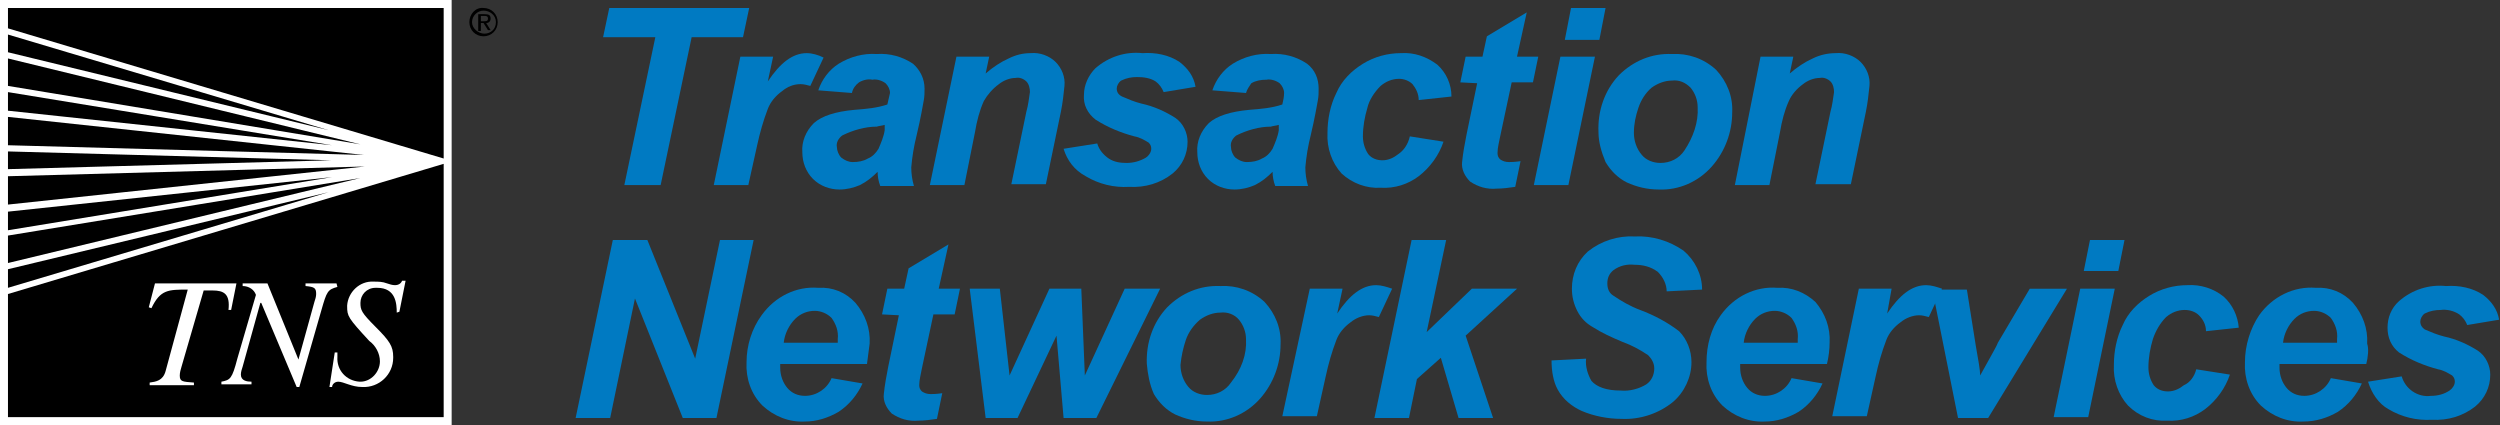
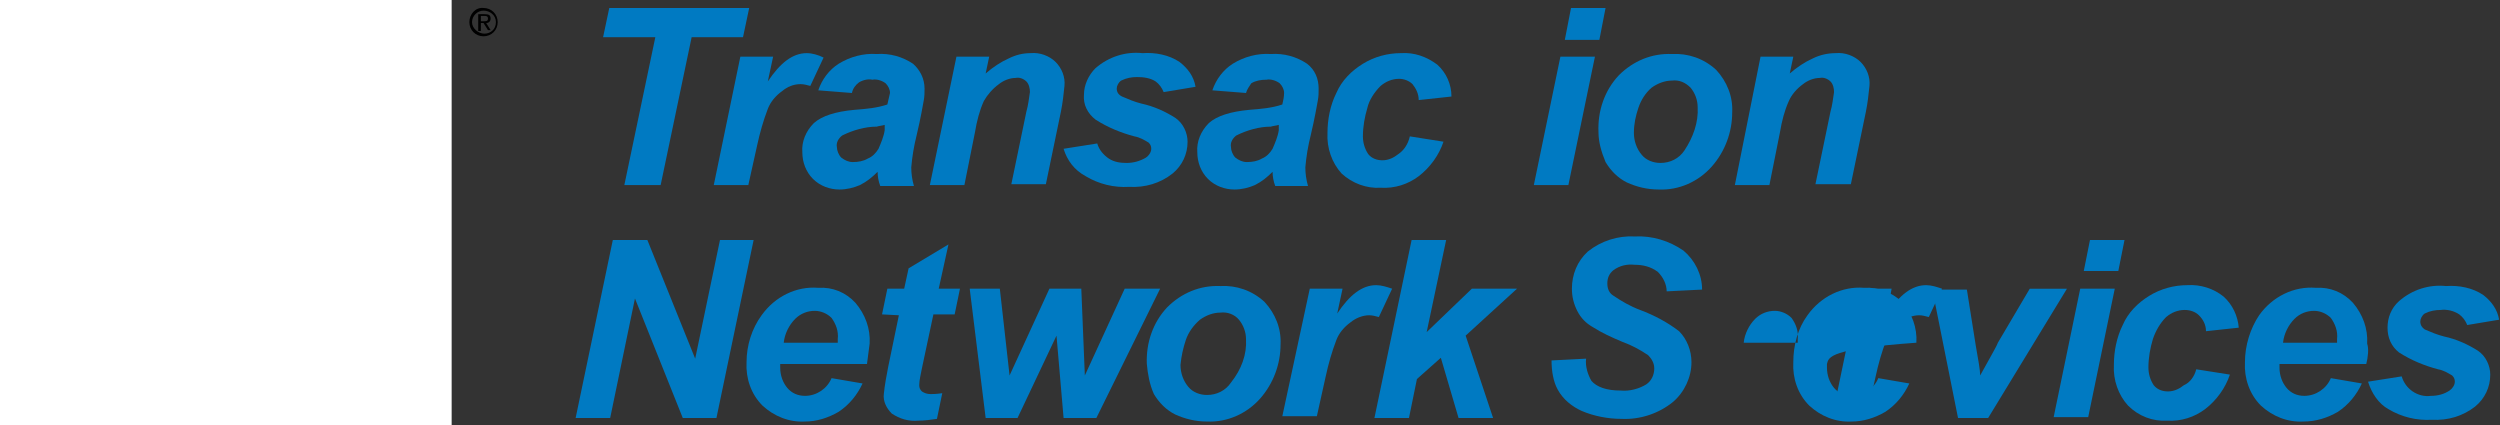
<svg xmlns="http://www.w3.org/2000/svg" version="1.1" id="Layer_1" x="0px" y="0px" viewBox="0 0 282.3 48" style="enable-background:new 0 0 282.3 48;" xml:space="preserve">
  <rect x="0" y="0" width="282.3" height="48" fill="#333333" stroke="none" />
  <style type="text/css">
	.st0{fill:#007AC2;}
	.st1{fill:#FFFFFF;}
</style>
  <title>tns-logo</title>
  <polygon class="st0" points="74.6,20.9 70.5,20.9 74,4.2 68.1,4.2 68.8,0.9 84.6,0.9 83.9,4.2 78.1,4.2 " />
  <path class="st0" d="M83.6,6.4h3.7l-0.6,2.8C88.1,7.1,89.5,6,91.1,6c0.6,0,1.3,0.2,1.9,0.5l-1.5,3.2c-0.4-0.1-0.7-0.2-1.1-0.2  c-0.8,0-1.5,0.3-2.1,0.8c-0.7,0.5-1.3,1.2-1.6,2c-0.5,1.3-0.9,2.7-1.2,4.1l-1,4.5h-3.9L83.6,6.4z" />
  <path class="st0" d="M99.9,14.1c-0.3,0.1-0.6,0.1-0.9,0.2c-1.3,0-2.7,0.4-3.9,1c-0.4,0.3-0.7,0.8-0.6,1.3c0,0.4,0.2,0.9,0.5,1.2  c0.4,0.3,0.8,0.5,1.3,0.5c0.6,0,1.2-0.1,1.7-0.4c0.5-0.2,0.9-0.6,1.2-1.1c0.3-0.7,0.6-1.4,0.7-2.1L99.9,14.1z M96.2,10.5l-3.8-0.3  c0.4-1.2,1.2-2.3,2.3-3C96,6.4,97.5,6,99,6.1c1.5-0.1,2.9,0.3,4.1,1.1c0.8,0.7,1.3,1.7,1.3,2.8c0,0.5,0,0.9-0.1,1.4  c-0.1,0.5-0.3,1.8-0.8,3.9c-0.3,1.2-0.5,2.4-0.6,3.6c0,0.7,0.1,1.4,0.3,2.1h-3.8c-0.2-0.5-0.3-1.1-0.3-1.6c-0.6,0.6-1.2,1.1-2,1.5  c-0.7,0.3-1.5,0.5-2.3,0.5c-1.1,0-2.2-0.4-3-1.2c-0.8-0.8-1.2-1.9-1.2-3c-0.1-1.2,0.4-2.4,1.3-3.3c0.9-0.8,2.4-1.3,4.6-1.5  c1.3-0.1,2.5-0.2,3.7-0.6c0.1-0.4,0.2-0.9,0.3-1.3c0-0.4-0.2-0.8-0.5-1.1c-0.4-0.3-1-0.5-1.5-0.4C98.1,8.9,97.5,9,97,9.3  C96.6,9.6,96.3,10,96.2,10.5" />
  <path class="st0" d="M108,6.4h3.7l-0.4,1.9c0.8-0.7,1.7-1.3,2.6-1.7c0.8-0.4,1.6-0.6,2.5-0.6c1-0.1,2.1,0.3,2.8,1  c0.7,0.7,1.1,1.7,1,2.7c-0.1,1-0.2,1.9-0.4,2.9l-1.7,8.2h-3.9l1.7-8.2c0.2-0.7,0.3-1.5,0.4-2.2c0-0.4-0.1-0.9-0.4-1.2  c-0.3-0.3-0.8-0.5-1.2-0.4c-0.7,0-1.4,0.3-1.9,0.7c-0.7,0.5-1.3,1.2-1.7,1.9c-0.5,1.1-0.8,2.3-1,3.5l-1.2,6h-3.9L108,6.4z" />
  <path class="st0" d="M120.1,16.8l3.8-0.6c0.2,0.7,0.7,1.3,1.3,1.7c0.6,0.4,1.3,0.5,2,0.5c0.8,0,1.5-0.2,2.2-0.6  c0.3-0.2,0.6-0.6,0.6-1c0-0.3-0.1-0.5-0.3-0.7c-0.5-0.3-1-0.6-1.6-0.7c-1.5-0.4-3-1-4.4-1.9c-0.9-0.7-1.4-1.7-1.3-2.8  c0-1.1,0.5-2.2,1.3-3c1.5-1.3,3.4-1.9,5.3-1.7c1.5-0.1,3,0.2,4.2,1c0.9,0.7,1.6,1.6,1.8,2.8l-3.6,0.6c-0.2-0.5-0.5-0.9-0.9-1.2  c-0.6-0.4-1.4-0.5-2.1-0.5c-0.6,0-1.2,0.1-1.8,0.4c-0.3,0.2-0.5,0.6-0.5,0.9c0,0.4,0.2,0.7,0.6,0.9c0.7,0.3,1.4,0.6,2.2,0.8  c1.4,0.3,2.7,0.9,3.8,1.6c0.9,0.6,1.4,1.7,1.4,2.7c0,1.4-0.6,2.7-1.7,3.6c-1.4,1.1-3.1,1.6-4.9,1.5c-1.7,0.1-3.4-0.3-4.9-1.2  C121.3,19.2,120.5,18.1,120.1,16.8" />
  <path class="st0" d="M144.4,14.1c-0.3,0.1-0.6,0.1-0.9,0.2c-1.3,0-2.7,0.4-3.9,1c-0.4,0.3-0.7,0.8-0.6,1.3c0,0.4,0.2,0.9,0.5,1.2  c0.4,0.3,0.8,0.5,1.3,0.5c0.6,0,1.2-0.1,1.7-0.4c0.5-0.2,0.9-0.6,1.2-1.1c0.3-0.7,0.6-1.4,0.7-2.1L144.4,14.1z M140.7,10.5l-3.8-0.3  c0.4-1.2,1.2-2.3,2.3-3c1.3-0.8,2.8-1.2,4.3-1.1c1.5-0.1,2.9,0.3,4.1,1.1c0.9,0.7,1.3,1.7,1.3,2.8c0,0.5,0,0.9-0.1,1.4  c-0.1,0.5-0.3,1.8-0.8,3.9c-0.3,1.2-0.5,2.4-0.6,3.6c0,0.7,0.1,1.4,0.3,2.1H144c-0.2-0.5-0.3-1.1-0.3-1.6c-0.6,0.6-1.2,1.1-2,1.5  c-0.7,0.3-1.5,0.5-2.3,0.5c-1.1,0-2.2-0.4-3-1.2c-0.8-0.8-1.2-1.9-1.2-3c-0.1-1.2,0.4-2.4,1.3-3.3c0.9-0.8,2.4-1.3,4.6-1.5  c1.3-0.1,2.5-0.2,3.7-0.6c0.1-0.4,0.2-0.9,0.2-1.3c0-0.4-0.2-0.8-0.5-1.1c-0.4-0.3-1-0.5-1.5-0.4c-0.6,0-1.2,0.1-1.7,0.4  C141.1,9.7,140.8,10.1,140.7,10.5" />
  <path class="st0" d="M159.2,15.4L163,16c-0.5,1.5-1.5,2.9-2.8,3.9c-1.2,0.9-2.7,1.4-4.3,1.3c-1.6,0.1-3.2-0.5-4.4-1.6  c-1.1-1.2-1.7-2.9-1.6-4.6c0-1.5,0.3-3.1,1-4.5c0.6-1.4,1.7-2.5,3-3.3c1.3-0.8,2.8-1.2,4.3-1.2c1.5-0.1,2.9,0.4,4.1,1.3  c1,0.9,1.6,2.2,1.6,3.6l-3.7,0.4c0-0.7-0.3-1.3-0.7-1.8c-0.4-0.4-1-0.6-1.5-0.6c-0.8,0-1.5,0.3-2.1,0.8c-0.7,0.7-1.3,1.6-1.5,2.5  c-0.3,1-0.5,2.1-0.5,3.2c0,0.7,0.2,1.4,0.6,2c0.4,0.5,1,0.7,1.6,0.7c0.7,0,1.3-0.3,1.8-0.7C158.5,17,159,16.3,159.2,15.4" />
-   <path class="st0" d="M164.9,9.3l0.6-2.9h1.9l0.5-2.3l4.5-2.7l-1.1,5h2.4l-0.6,2.9h-2.4l-1.3,6.1c-0.1,0.6-0.3,1.2-0.3,1.9  c0,0.3,0.1,0.5,0.3,0.7c0.3,0.2,0.6,0.3,1,0.3c0.2,0,0.6,0,1.3-0.1l-0.6,2.9c-0.7,0.1-1.4,0.2-2.1,0.2c-1.1,0.1-2.1-0.2-3-0.8  c-0.6-0.6-1-1.4-0.9-2.2c0.1-1,0.3-2.1,0.5-3.1l1.2-5.8L164.9,9.3z" />
  <path class="st0" d="M177.4,0.9h3.9l-0.7,3.6h-3.9L177.4,0.9z M176.2,6.4h3.9l-3,14.5h-3.9L176.2,6.4z" />
  <path class="st0" d="M191.7,12.1c0-0.8-0.3-1.6-0.8-2.2c-0.6-0.6-1.3-0.9-2.1-0.8c-0.8,0-1.6,0.3-2.3,0.8c-0.7,0.6-1.2,1.4-1.5,2.3  c-0.3,0.9-0.5,1.8-0.5,2.8c0,0.9,0.3,1.8,0.9,2.5c0.5,0.6,1.3,0.9,2.1,0.9c1.1,0,2.1-0.5,2.7-1.4C191.2,15.5,191.8,13.8,191.7,12.1   M180.5,14.9c-0.1-2.4,0.7-4.7,2.3-6.4c1.6-1.6,3.7-2.5,6-2.4c1.8-0.1,3.6,0.5,5,1.8c1.2,1.3,1.9,3,1.8,4.8c0,2.2-0.8,4.4-2.3,6.1  c-1.5,1.7-3.7,2.7-6,2.6c-1.3,0-2.5-0.3-3.6-0.8c-1-0.5-1.8-1.3-2.4-2.3C180.8,17.1,180.5,16,180.5,14.9" />
  <path class="st0" d="M198.8,6.4h3.7l-0.4,1.9c0.8-0.7,1.7-1.3,2.6-1.7c0.8-0.4,1.7-0.6,2.6-0.6c1-0.1,2.1,0.3,2.8,1  c0.7,0.7,1.1,1.7,1,2.7c-0.1,1-0.2,1.9-0.4,2.9l-1.7,8.2H205l1.7-8.2c0.2-0.7,0.3-1.5,0.4-2.2c0-0.4-0.1-0.9-0.4-1.2  c-0.3-0.3-0.8-0.5-1.2-0.4c-0.7,0-1.4,0.3-1.9,0.7c-0.7,0.5-1.3,1.2-1.6,1.9c-0.5,1.1-0.8,2.3-1,3.5l-1.2,6h-3.9L198.8,6.4z" />
  <polygon class="st0" points="81.3,27.1 78.5,40.5 73.1,27.1 69.2,27.1 65,47.2 68.9,47.2 71.7,33.7 77.1,47.2 80.9,47.2 85.1,27.1   " />
  <path class="st0" d="M94.6,38.7c0-0.2,0-0.3,0-0.4c0.1-0.9-0.2-1.7-0.7-2.4c-0.5-0.5-1.2-0.8-1.9-0.8c-0.8,0-1.6,0.3-2.2,0.9  c-0.7,0.7-1.2,1.7-1.3,2.7H94.6z M97.9,41.1h-9.8c0,0.2,0,0.3,0,0.4c0,0.9,0.3,1.7,0.8,2.3c0.5,0.6,1.2,0.9,2,0.9c1.3,0,2.5-0.8,3-2  l3.5,0.6c-0.6,1.3-1.5,2.4-2.7,3.2c-1.2,0.7-2.5,1.1-3.8,1.1c-1.8,0.1-3.5-0.6-4.8-1.8c-1.3-1.3-1.9-3.1-1.8-4.9  c0-1.9,0.6-3.8,1.7-5.3c1.5-2.1,3.9-3.3,6.4-3.1c1.6-0.1,3.1,0.5,4.2,1.7c1.1,1.3,1.7,2.9,1.6,4.6C98.1,39.5,98,40.3,97.9,41.1" />
  <path class="st0" d="M99.6,35.5l0.6-2.9h1.9l0.5-2.3l4.5-2.7l-1.1,5h2.4l-0.6,2.9h-2.4l-1.3,6.1c-0.1,0.6-0.3,1.3-0.3,1.9  c0,0.3,0.1,0.5,0.3,0.7c0.3,0.2,0.6,0.3,1,0.3c0.2,0,0.6,0,1.3-0.1l-0.6,2.9c-0.7,0.1-1.4,0.2-2.1,0.2c-1.1,0.1-2.1-0.2-3-0.8  c-0.6-0.6-1-1.4-0.9-2.2c0.1-1,0.3-2.1,0.5-3.1l1.2-5.8L99.6,35.5z" />
  <polygon class="st0" points="123.8,47.2 120.1,47.2 119.3,37.9 114.9,47.2 111.3,47.2 109.5,32.6 112.9,32.6 114,42.4 118.5,32.6   122.1,32.6 122.5,42.4 127,32.6 131,32.6 " />
  <path class="st0" d="M140.7,38.3c0-0.8-0.3-1.6-0.8-2.2c-0.5-0.6-1.3-0.9-2.1-0.8c-0.8,0-1.6,0.3-2.3,0.8c-0.7,0.6-1.3,1.4-1.6,2.3  c-0.3,0.9-0.5,1.8-0.6,2.8c0,0.9,0.3,1.8,0.9,2.5c0.5,0.6,1.3,0.9,2.1,0.9c1.1,0,2.1-0.5,2.7-1.4C140.2,41.7,140.8,40,140.7,38.3   M129.5,41.1c-0.1-2.4,0.7-4.7,2.3-6.4c1.6-1.6,3.7-2.5,6-2.4c1.8-0.1,3.6,0.5,5,1.8c1.2,1.3,1.9,3,1.8,4.8c0,2.2-0.8,4.4-2.3,6.1  c-1.5,1.7-3.7,2.7-6,2.6c-1.3,0-2.5-0.3-3.6-0.8c-1-0.5-1.8-1.3-2.4-2.3C129.8,43.4,129.6,42.2,129.5,41.1" />
  <path class="st0" d="M147.9,32.6h3.7l-0.6,2.8c1.4-2.1,2.8-3.2,4.4-3.2c0.6,0,1.2,0.2,1.8,0.4l-1.5,3.2c-0.4-0.1-0.7-0.2-1.1-0.2  c-0.7,0-1.5,0.3-2.1,0.8c-0.7,0.5-1.3,1.2-1.6,2c-0.5,1.3-0.9,2.7-1.2,4.1l-1,4.5h-3.9L147.9,32.6z" />
  <polygon class="st0" points="155.2,47.2 159.4,27.1 163.3,27.1 161.1,37.5 166.2,32.6 171.3,32.6 165.5,37.9 168.6,47.2 164.7,47.2   162.7,40.4 160,42.8 159.1,47.2 " />
  <path class="st0" d="M175.2,40.7l3.9-0.2c-0.1,0.9,0.2,1.8,0.6,2.5c0.6,0.7,1.7,1.1,3.3,1.1c1,0.1,2.1-0.2,2.9-0.7  c0.6-0.4,0.9-1.1,0.9-1.8c0-0.6-0.3-1.1-0.7-1.5c-0.9-0.6-1.8-1.1-2.9-1.5c-1.2-0.5-2.3-1-3.4-1.7c-0.7-0.4-1.3-1-1.7-1.8  c-0.4-0.8-0.6-1.6-0.6-2.5c0-1.6,0.6-3.1,1.8-4.2c1.5-1.2,3.4-1.8,5.3-1.7c2-0.1,3.9,0.5,5.5,1.6c1.3,1.1,2.1,2.7,2.1,4.4l-4,0.2  c0-0.8-0.4-1.6-1-2.2c-0.8-0.6-1.7-0.8-2.6-0.8c-0.9-0.1-1.7,0.1-2.4,0.6c-0.5,0.4-0.7,0.9-0.7,1.5c0,0.6,0.2,1.1,0.7,1.4  c0.9,0.6,1.9,1.2,3,1.6c1.6,0.6,3.1,1.4,4.4,2.4c0.9,0.9,1.4,2.2,1.4,3.5c0,1.7-0.8,3.4-2.1,4.5c-1.6,1.3-3.7,2-5.8,1.9  c-1.5,0-3.1-0.3-4.5-0.9c-1.1-0.5-2.1-1.3-2.7-2.4C175.4,43.1,175.2,41.9,175.2,40.7" />
-   <path class="st0" d="M203,38.7c0-0.2,0-0.3,0-0.4c0.1-0.9-0.2-1.7-0.7-2.4c-0.5-0.5-1.2-0.8-1.9-0.8c-0.8,0-1.6,0.3-2.2,0.9  c-0.7,0.7-1.2,1.7-1.3,2.7H203z M206.3,41.1h-9.8c0,0.2,0,0.3,0,0.4c0,0.9,0.3,1.7,0.8,2.3c0.5,0.6,1.2,0.9,2,0.9c1.3,0,2.5-0.8,3-2  l3.5,0.6c-0.6,1.3-1.5,2.4-2.7,3.2c-1.2,0.7-2.5,1.1-3.8,1.1c-1.8,0.1-3.5-0.6-4.8-1.8c-1.3-1.3-1.9-3.1-1.8-4.9  c0-1.9,0.5-3.8,1.6-5.3c1.5-2.1,3.9-3.3,6.4-3.1c1.6-0.1,3.1,0.5,4.3,1.6c1.1,1.3,1.7,2.9,1.6,4.6C206.6,39.4,206.5,40.3,206.3,41.1  " />
+   <path class="st0" d="M203,38.7c0-0.2,0-0.3,0-0.4c0.1-0.9-0.2-1.7-0.7-2.4c-0.5-0.5-1.2-0.8-1.9-0.8c-0.8,0-1.6,0.3-2.2,0.9  c-0.7,0.7-1.2,1.7-1.3,2.7H203z M206.3,41.1c0,0.2,0,0.3,0,0.4c0,0.9,0.3,1.7,0.8,2.3c0.5,0.6,1.2,0.9,2,0.9c1.3,0,2.5-0.8,3-2  l3.5,0.6c-0.6,1.3-1.5,2.4-2.7,3.2c-1.2,0.7-2.5,1.1-3.8,1.1c-1.8,0.1-3.5-0.6-4.8-1.8c-1.3-1.3-1.9-3.1-1.8-4.9  c0-1.9,0.5-3.8,1.6-5.3c1.5-2.1,3.9-3.3,6.4-3.1c1.6-0.1,3.1,0.5,4.3,1.6c1.1,1.3,1.7,2.9,1.6,4.6C206.6,39.4,206.5,40.3,206.3,41.1  " />
  <path class="st0" d="M209.9,32.6h3.7l-0.5,2.8c1.4-2.1,2.8-3.2,4.4-3.2c0.6,0,1.2,0.2,1.8,0.4l-1.5,3.2c-0.4-0.1-0.7-0.2-1.1-0.2  c-0.7,0-1.5,0.3-2.1,0.8c-0.7,0.5-1.3,1.2-1.6,2c-0.5,1.3-0.9,2.7-1.2,4.1l-1,4.5h-3.9L209.9,32.6z" />
  <path class="st0" d="M224.5,47.2h-3.4l-2.9-14.5h3.9l1,6.3c0.3,1.7,0.5,2.8,0.5,3.4c0.1-0.2,0.4-0.7,1-1.8s0.9-1.6,1-1.9l3.6-6.1  h4.2L224.5,47.2z" />
  <path class="st0" d="M236,27.1h3.9l-0.7,3.5h-3.9L236,27.1z M234.9,32.6h3.9l-3,14.5h-3.9L234.9,32.6z" />
  <path class="st0" d="M248,41.7l3.8,0.6c-0.5,1.5-1.5,2.9-2.8,3.9c-1.2,0.9-2.7,1.4-4.3,1.3c-1.6,0.1-3.2-0.5-4.4-1.7  c-1.1-1.2-1.7-2.9-1.6-4.6c0-1.5,0.3-3.1,1-4.5c0.6-1.4,1.7-2.5,3-3.3c1.3-0.8,2.8-1.2,4.3-1.2c1.5-0.1,3,0.4,4.1,1.3  c1,0.9,1.6,2.2,1.7,3.5l-3.7,0.4c0-0.7-0.3-1.3-0.8-1.8c-0.4-0.4-1-0.6-1.6-0.6c-0.8,0-1.5,0.3-2.1,0.8c-0.7,0.7-1.2,1.6-1.5,2.5  c-0.3,1-0.5,2.1-0.5,3.2c0,0.7,0.2,1.4,0.6,2c0.4,0.5,1,0.7,1.6,0.7c0.7,0,1.3-0.3,1.8-0.7C247.3,43.2,247.8,42.5,248,41.7" />
  <path class="st0" d="M263.9,38.7c0-0.2,0-0.3,0-0.4c0.1-0.9-0.2-1.7-0.7-2.4c-0.5-0.5-1.2-0.8-1.9-0.8c-0.8,0-1.6,0.3-2.2,0.9  c-0.7,0.7-1.2,1.7-1.3,2.7H263.9z M267.2,41.1h-9.8c0,0.2,0,0.3,0,0.4c0,0.9,0.3,1.7,0.8,2.3c0.5,0.6,1.2,0.9,2,0.9  c1.3,0,2.5-0.8,3-2l3.5,0.6c-0.6,1.3-1.5,2.4-2.7,3.2c-1.2,0.7-2.5,1.1-3.9,1.1c-1.8,0.1-3.5-0.6-4.8-1.8c-1.3-1.3-1.9-3.1-1.8-4.9  c0-1.9,0.6-3.8,1.6-5.3c1.5-2.1,3.9-3.3,6.4-3.1c1.6-0.1,3.1,0.5,4.2,1.7c1.1,1.3,1.7,2.9,1.6,4.6C267.5,39.4,267.4,40.3,267.2,41.1  " />
  <path class="st0" d="M267.4,43.1l3.8-0.6c0.4,1.4,1.8,2.4,3.3,2.2c0.8,0,1.5-0.2,2.1-0.6c0.3-0.2,0.6-0.6,0.6-1  c0-0.3-0.1-0.5-0.3-0.7c-0.5-0.3-1-0.6-1.6-0.7c-1.5-0.4-3-1-4.4-1.9c-0.9-0.7-1.3-1.7-1.3-2.8c0-1.1,0.4-2.2,1.3-3  c1.5-1.3,3.4-1.9,5.3-1.7c1.5-0.1,3,0.2,4.2,1c0.9,0.7,1.6,1.6,1.8,2.8l-3.6,0.6c-0.2-0.5-0.5-0.9-0.9-1.2c-0.6-0.4-1.4-0.6-2.1-0.5  c-0.6,0-1.2,0.1-1.8,0.4c-0.3,0.2-0.5,0.6-0.5,0.9c0,0.4,0.2,0.7,0.5,0.9c0.7,0.3,1.4,0.6,2.2,0.8c1.4,0.3,2.7,0.9,3.8,1.6  c0.9,0.6,1.4,1.7,1.4,2.7c0,1.4-0.6,2.7-1.7,3.6c-1.4,1.1-3.1,1.6-4.9,1.5c-1.7,0.1-3.4-0.3-4.9-1.2  C268.6,45.6,267.8,44.4,267.4,43.1" />
  <rect class="st1" width="51" height="48" />
-   <path d="M0.9,17.1v2l36.5-1L0.9,17.1z M0.9,10.4v2.1l36.6,3.9L0.9,10.4z M0.9,13.2v3.2l40.2,1.1L0.9,13.2z M0.9,0.9v2.3l49.2,14.7  V0.9H0.9z M0.9,23.9V26l36.6-6L0.9,23.9z M0.9,3.9v2l36.2,8.8L0.9,3.9z M0.9,19.9v3.2l40.3-4.3L0.9,19.9z M0.9,47.1h49.2V18.5  L0.9,33.2V47.1z M0.9,30.4v2.1l36.2-10.8L0.9,30.4z M0.9,26.6v3.1l39.8-9.6L0.9,26.6z M0.9,6.6v3.1l39.8,6.6L0.9,6.6z" />
  <path class="st1" d="M26.7,32h-9.2l-0.7,2.7l0.3,0.1c1-2.1,1.9-2.1,4.1-2.1l-2.5,9.2c-0.3,1.1-1.1,1.2-1.8,1.3v0.3h5v-0.3  c-1.3-0.1-1.6-0.1-1.6-0.8c0-0.3,0.1-0.7,0.2-1l2.5-8.6h1c1.3,0,2,0.4,1.8,2.2h0.3L26.7,32z" />
-   <path class="st1" d="M38,32h-3.5v0.3c1,0.1,1.2,0.2,1.2,0.9c0,0.3-0.1,0.6-0.2,0.9l-1.8,6.5h0L30.2,32h-2.8v0.3c0.7,0,1.3,0.4,1.5,1  l-2.1,7.2c-0.6,2.3-0.8,2.4-1.8,2.6v0.3h3.4v-0.3c-0.5,0-1.2-0.1-1.2-0.8c0-0.3,0.1-0.6,0.2-0.9l2-7.2h0.1l4,9.5h0.3l2.5-8.7  c0.6-2.1,0.7-2.3,1.8-2.6L38,32z" />
  <path class="st1" d="M45.1,35.2l0.7-3.5h-0.4c-0.1,0.3-0.4,0.5-0.8,0.5c-0.3,0-0.6-0.1-0.9-0.2c-0.5-0.2-1-0.2-1.5-0.2  c-1.6-0.1-2.9,1.2-3,2.7c0,0,0,0.1,0,0.1c0,1.1,0.1,1.3,2.5,3.9c0.7,0.5,1.2,1.4,1.2,2.3c0,1.2-1,2.3-2.2,2.3c0,0,0,0-0.1,0  c-1.5-0.1-2.6-1.3-2.5-2.8c0,0,0-0.1,0-0.1c0-0.1,0-0.2,0-0.4h-0.3l-0.6,3.9h0.3c0-0.3,0.3-0.6,0.7-0.6c0.6,0,1.5,0.6,2.7,0.6  c1.9,0.1,3.5-1.4,3.5-3.3c0,0,0-0.1,0-0.1c0-1.2-0.4-1.8-2-3.4s-1.7-1.9-1.7-2.7c0-0.9,0.7-1.7,1.7-1.7c0.1,0,0.1,0,0.2,0  c2.1,0,2.2,1.8,2.2,2.8L45.1,35.2z" />
  <path d="M53,2.5c0,0.9,0.7,1.6,1.6,1.6c0.9,0,1.6-0.7,1.6-1.6s-0.7-1.6-1.6-1.6C53.7,0.8,53,1.6,53,2.5 M53.3,2.5  c0-0.7,0.6-1.3,1.3-1.3S56,1.7,56,2.5s-0.6,1.3-1.3,1.3S53.3,3.2,53.3,2.5 M54,3.5h0.3V2.6h0.3l0.5,0.8h0.3l-0.5-0.8  c0.3,0,0.5-0.2,0.5-0.5c0,0,0,0,0,0c0-0.4-0.2-0.5-0.7-0.5H54V3.5z M54.3,1.8h0.4c0.2,0,0.4,0,0.4,0.3s-0.2,0.3-0.5,0.3h-0.3  L54.3,1.8z" />
</svg>